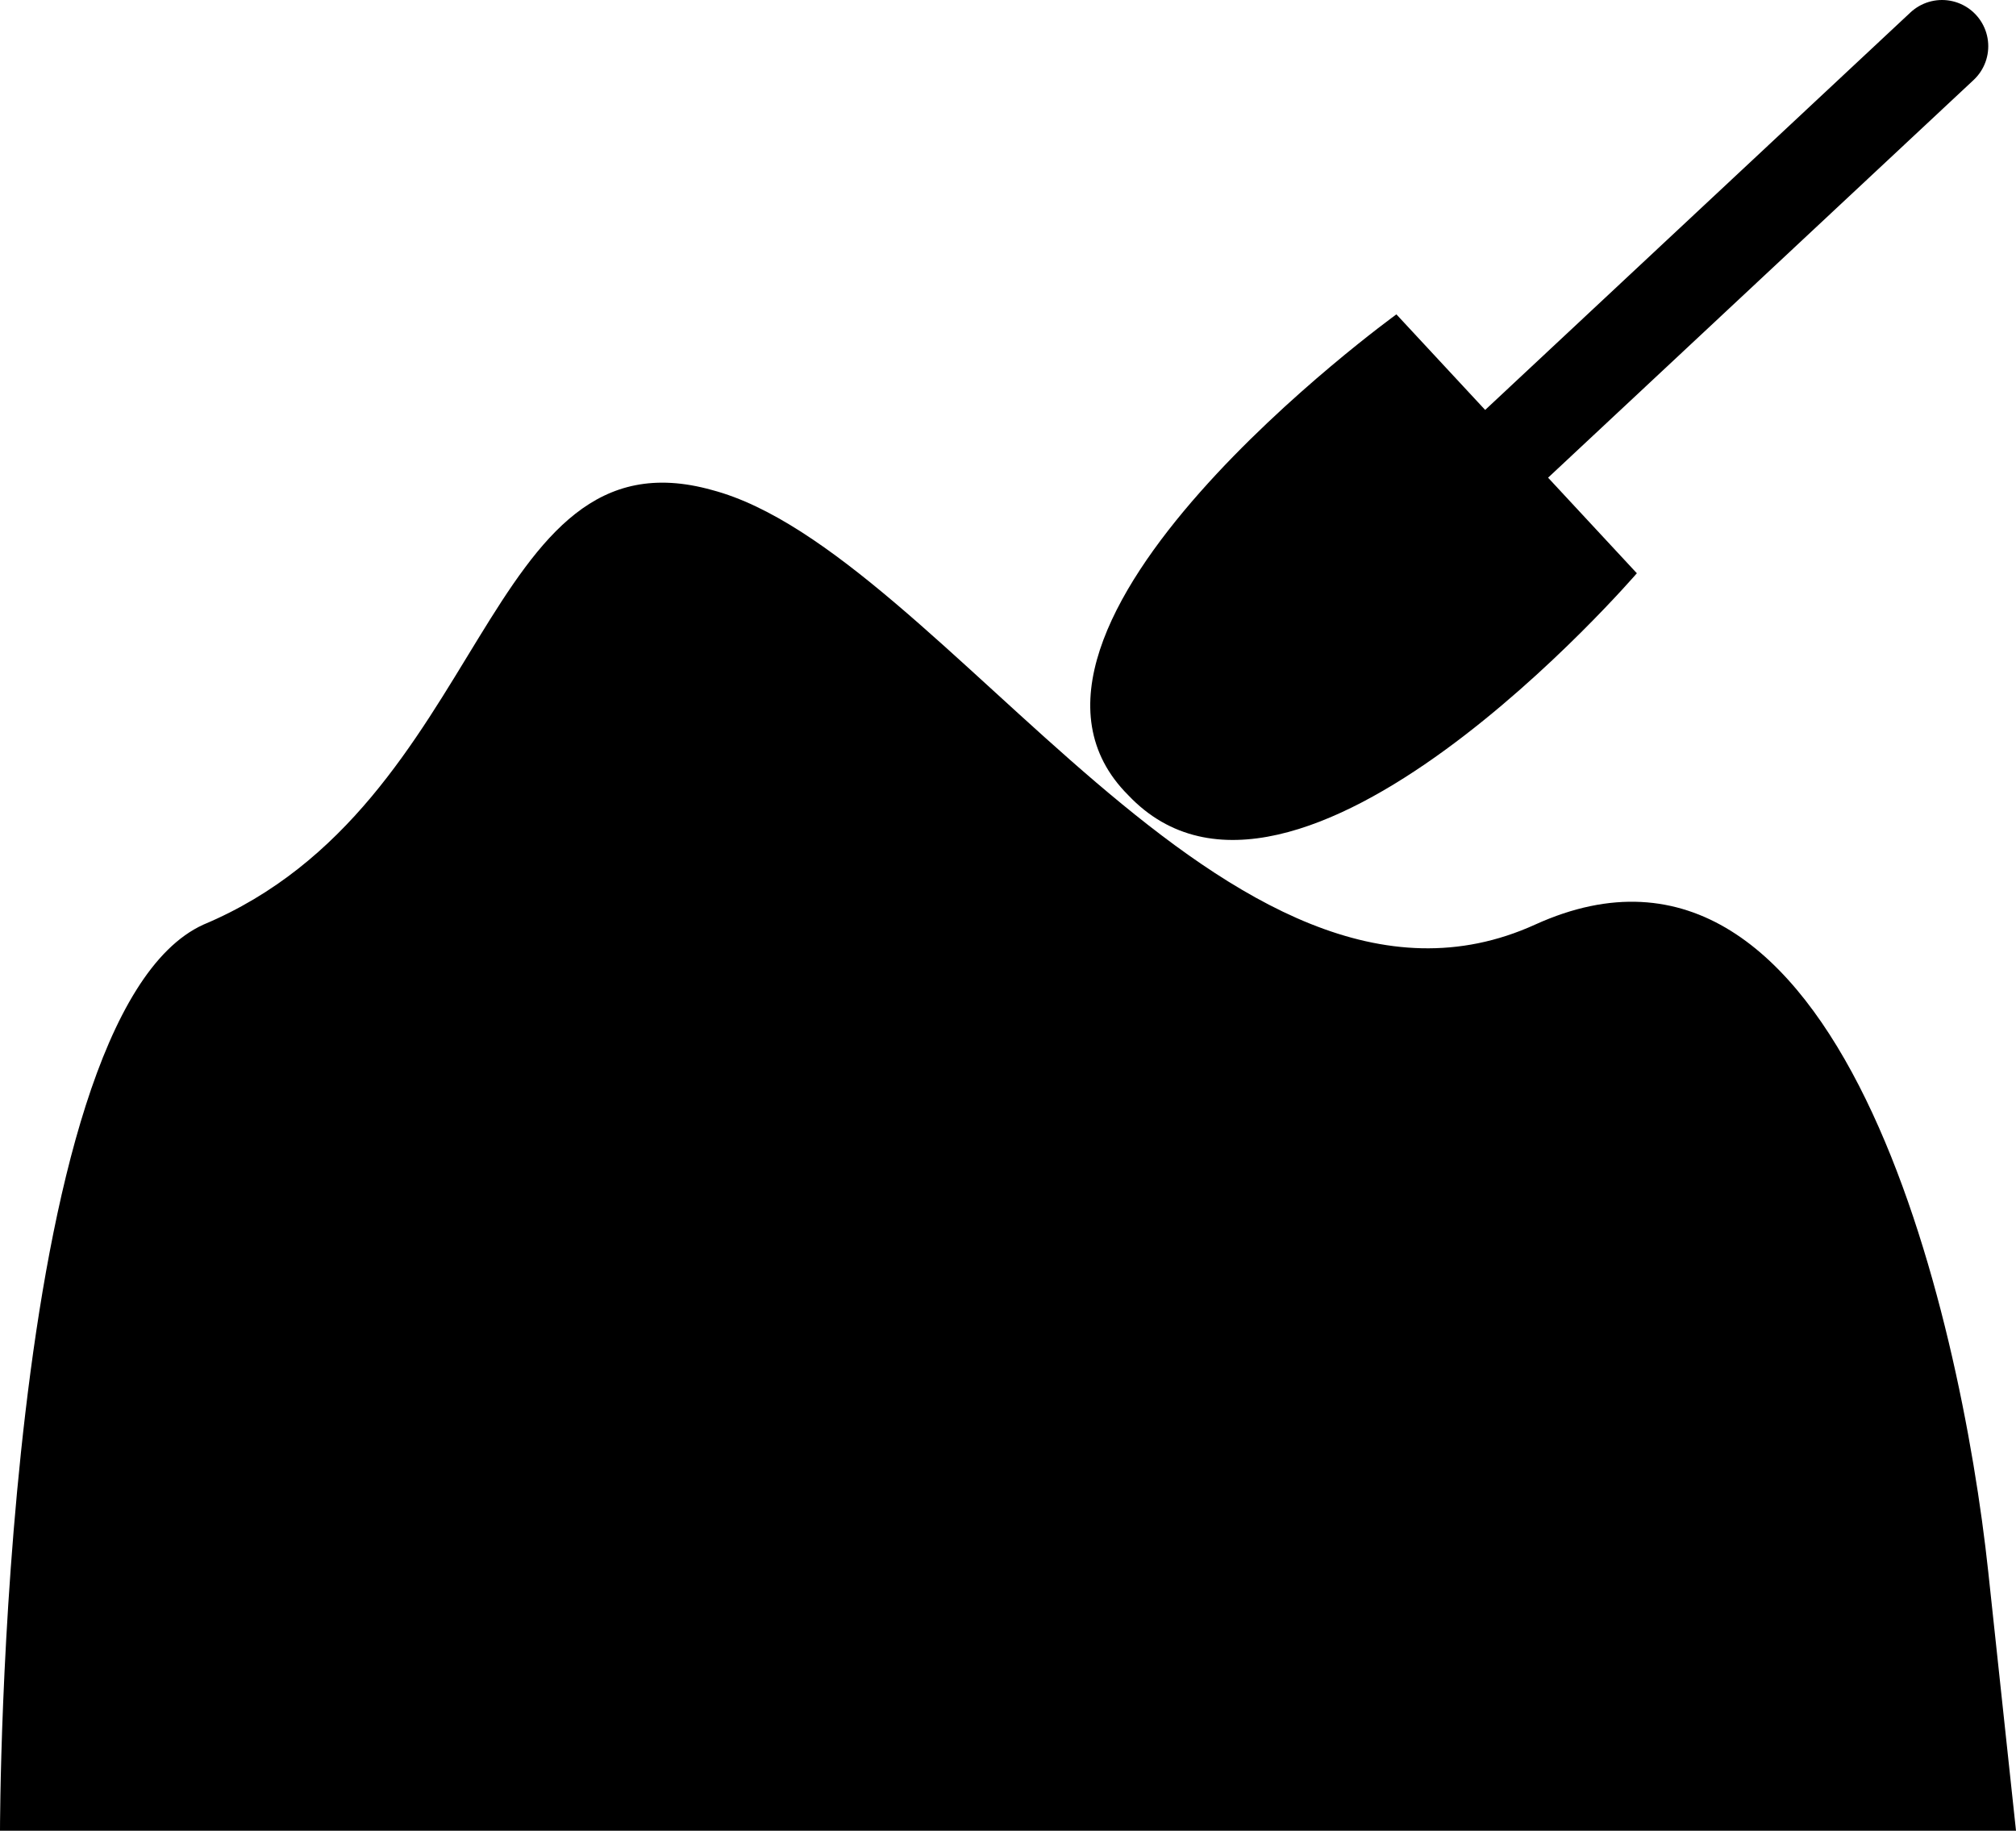
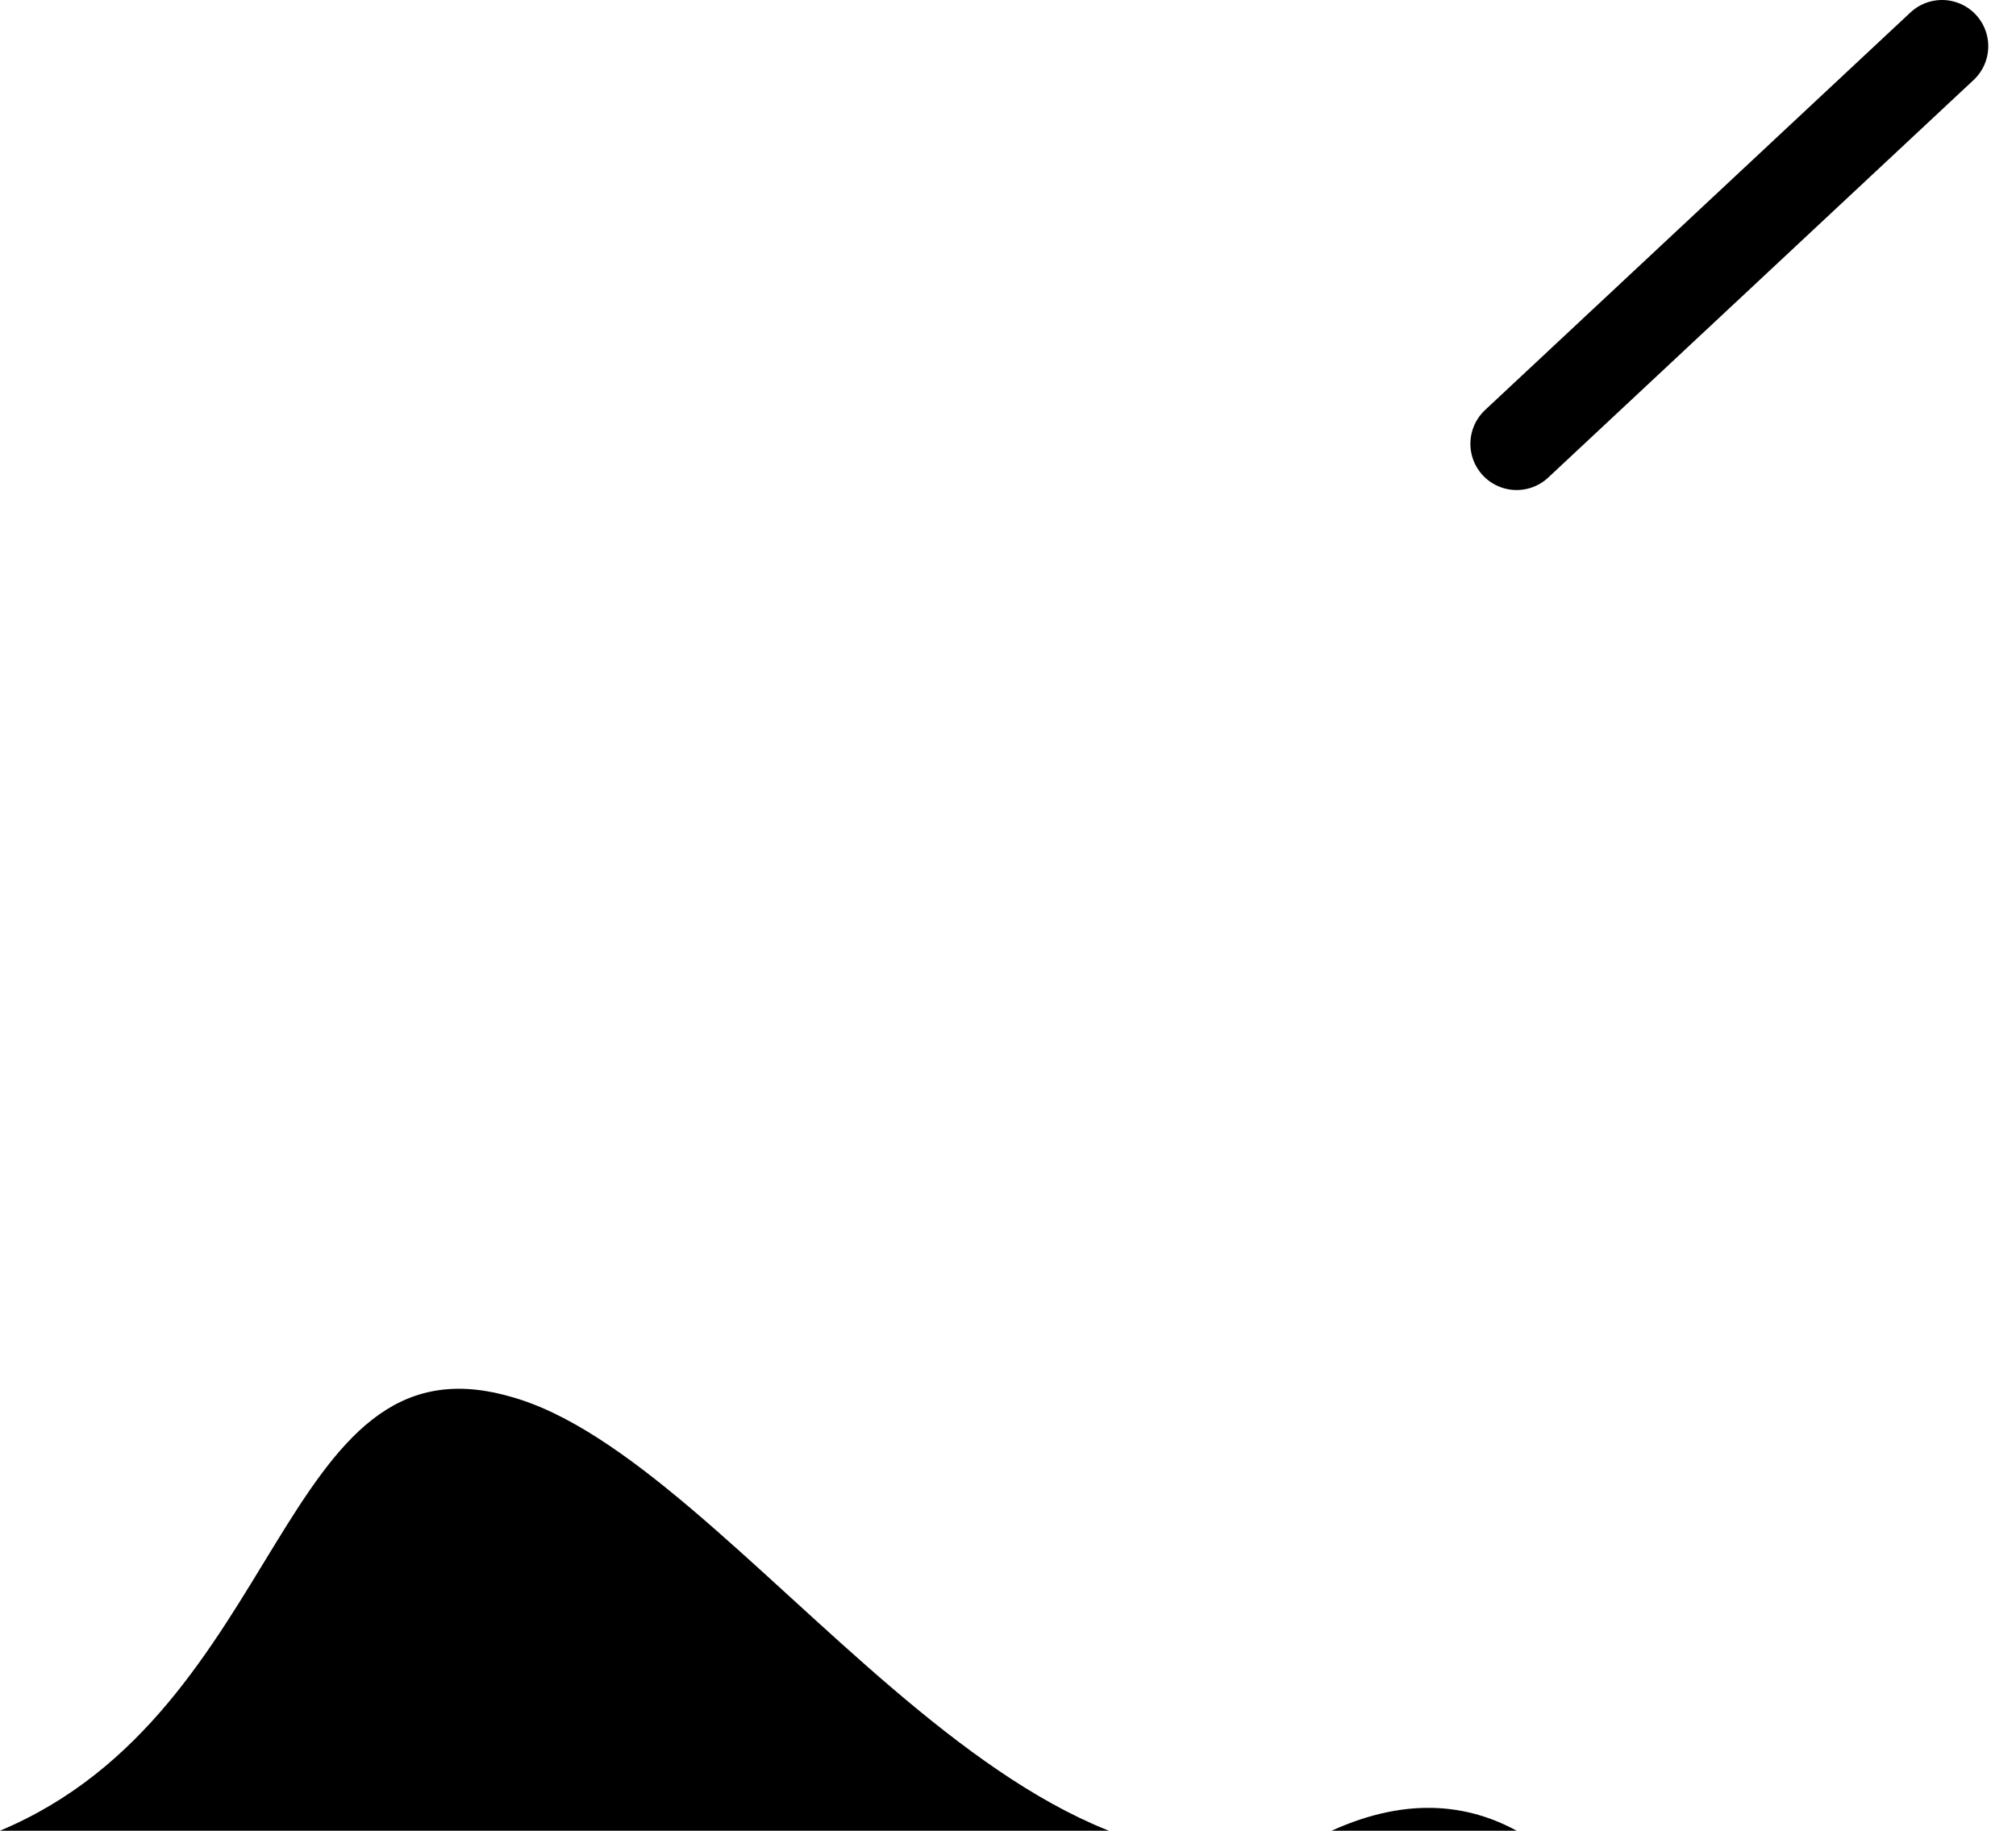
<svg xmlns="http://www.w3.org/2000/svg" width="218" height="198" version="1.1" viewBox="0 0 218 198">
-   <path d="m0 198s-0-88 22-98c31-13 30-54 55-47 25 6.6 56 62 89 47 33-15 46 42 49 70l3 28z" />
-   <path d="m151 34s-47 34-29 52c18 19 55-24 55-24z" />
+   <path d="m0 198c31-13 30-54 55-47 25 6.6 56 62 89 47 33-15 46 42 49 70l3 28z" />
  <path d="m164 48 46-43" style="fill:none;stroke-linecap:round;stroke-width:10;stroke:#000" />
</svg>